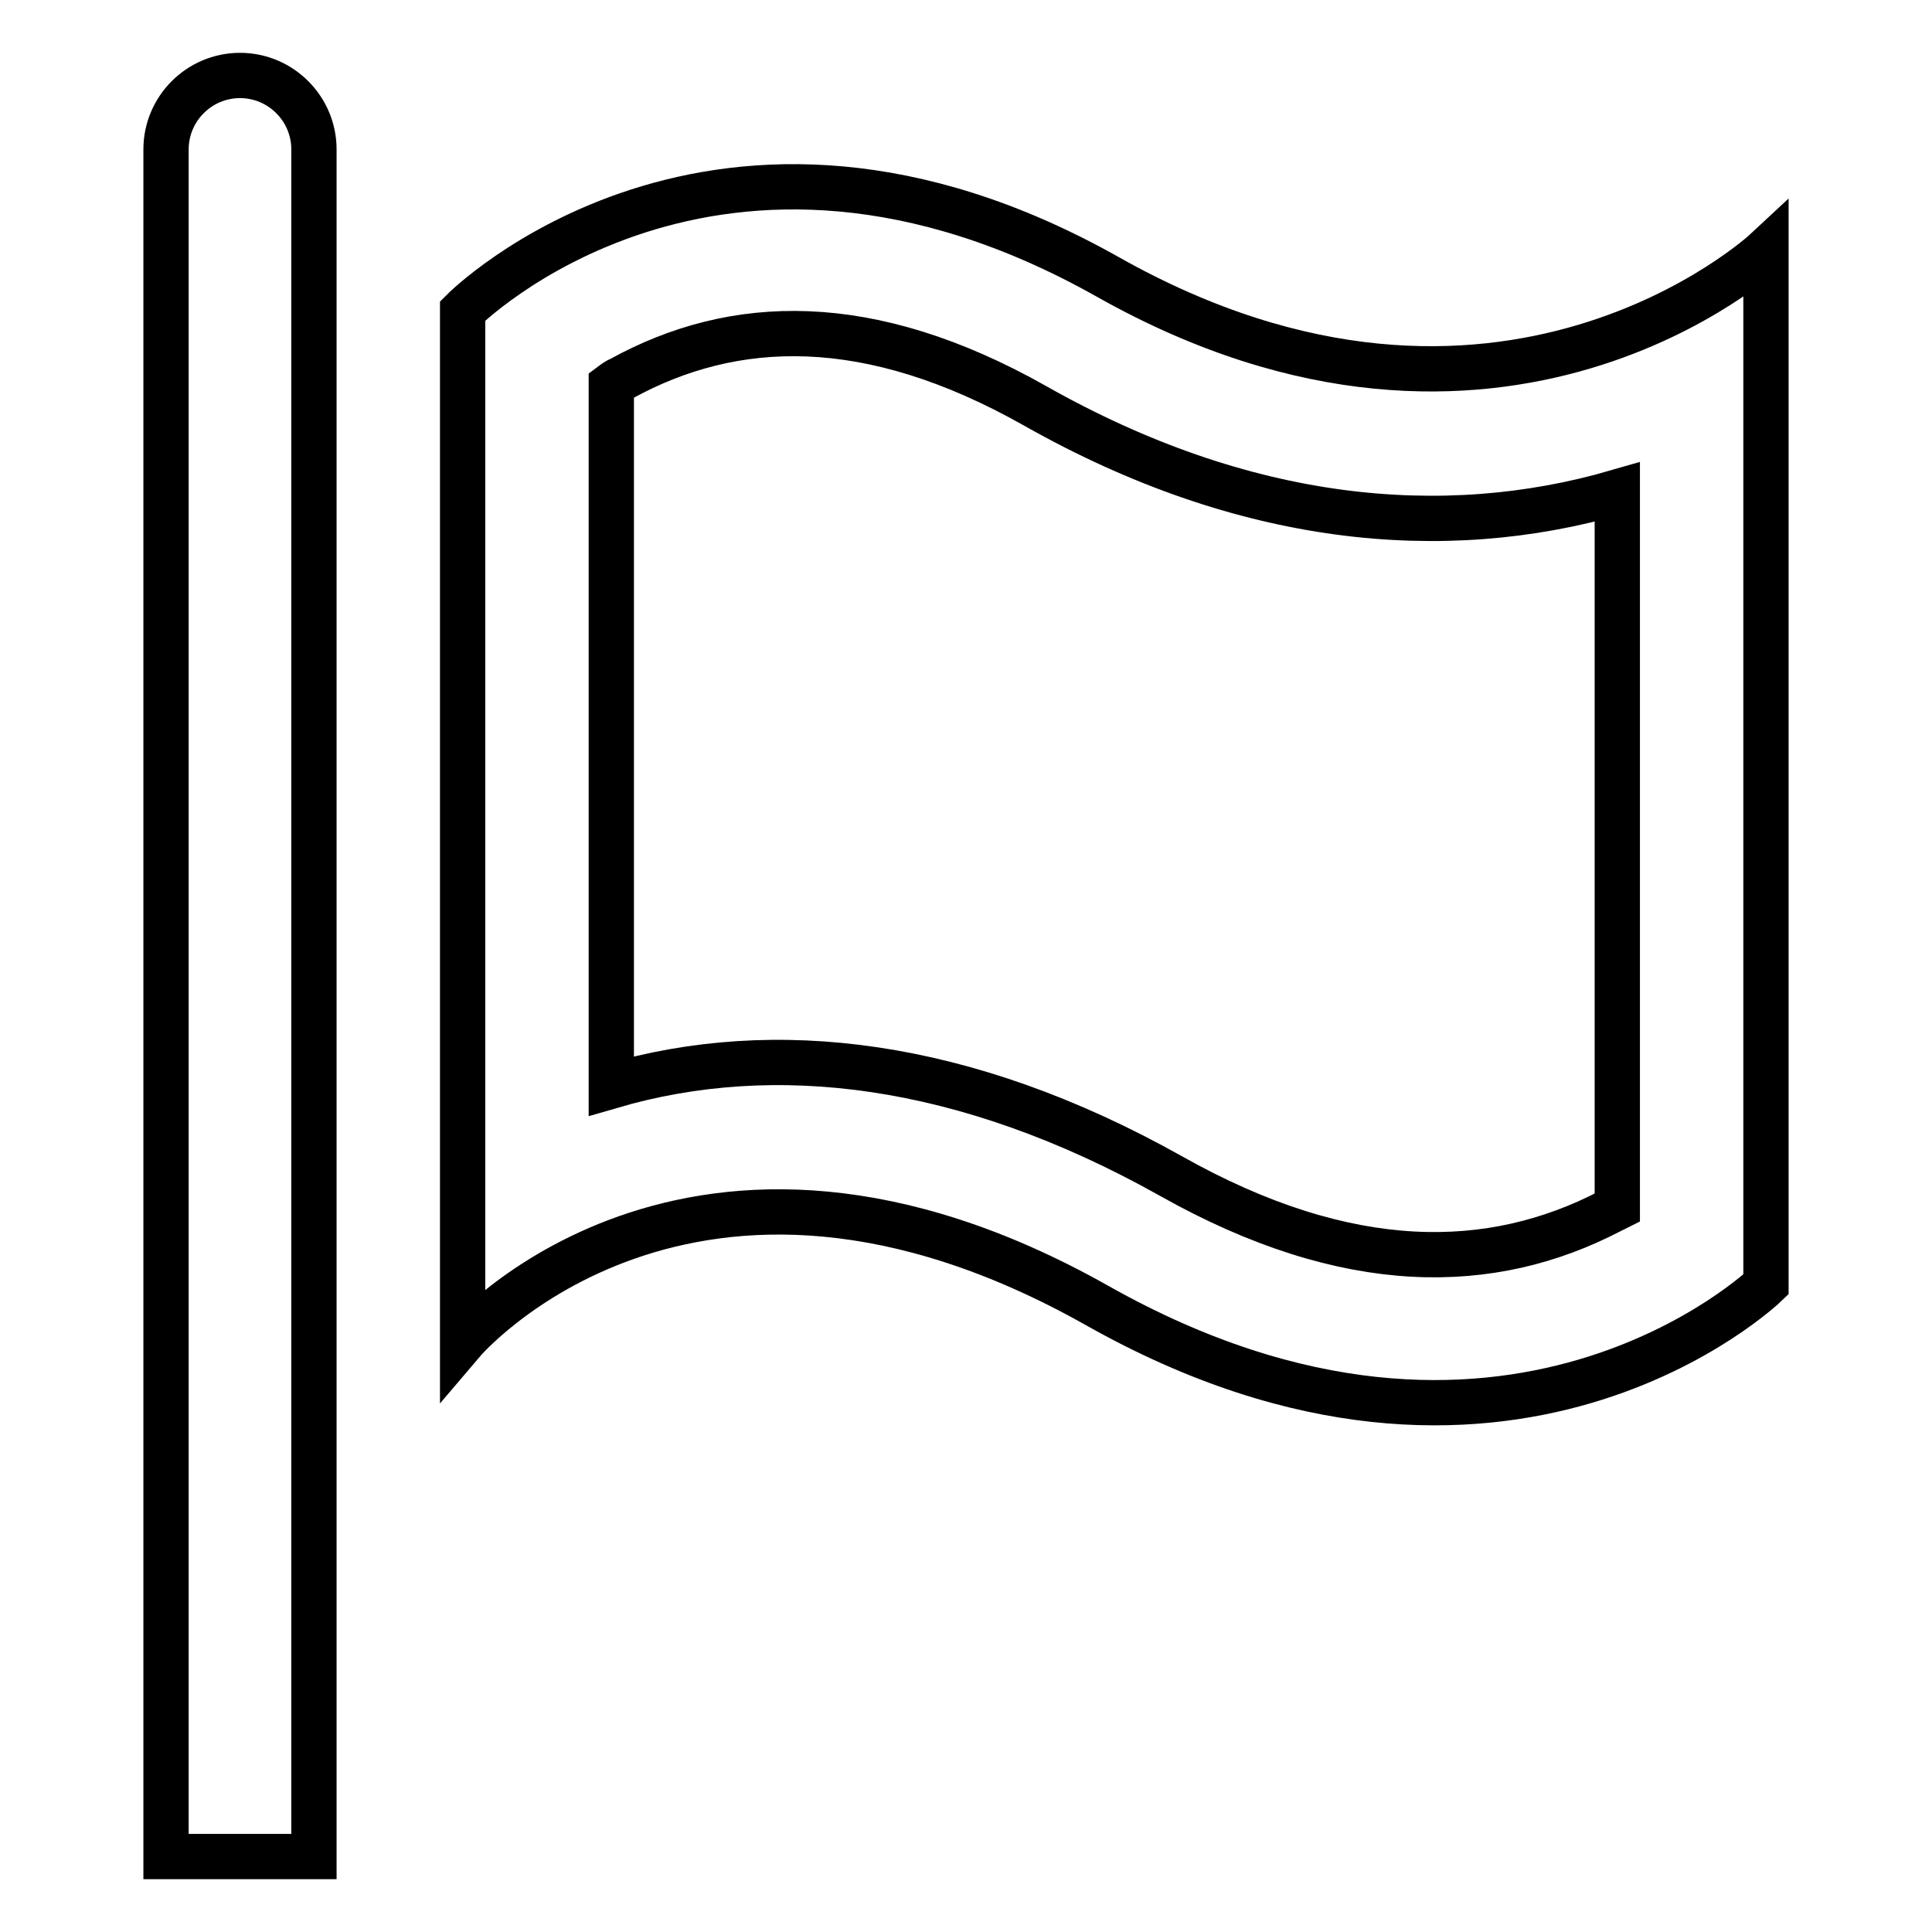
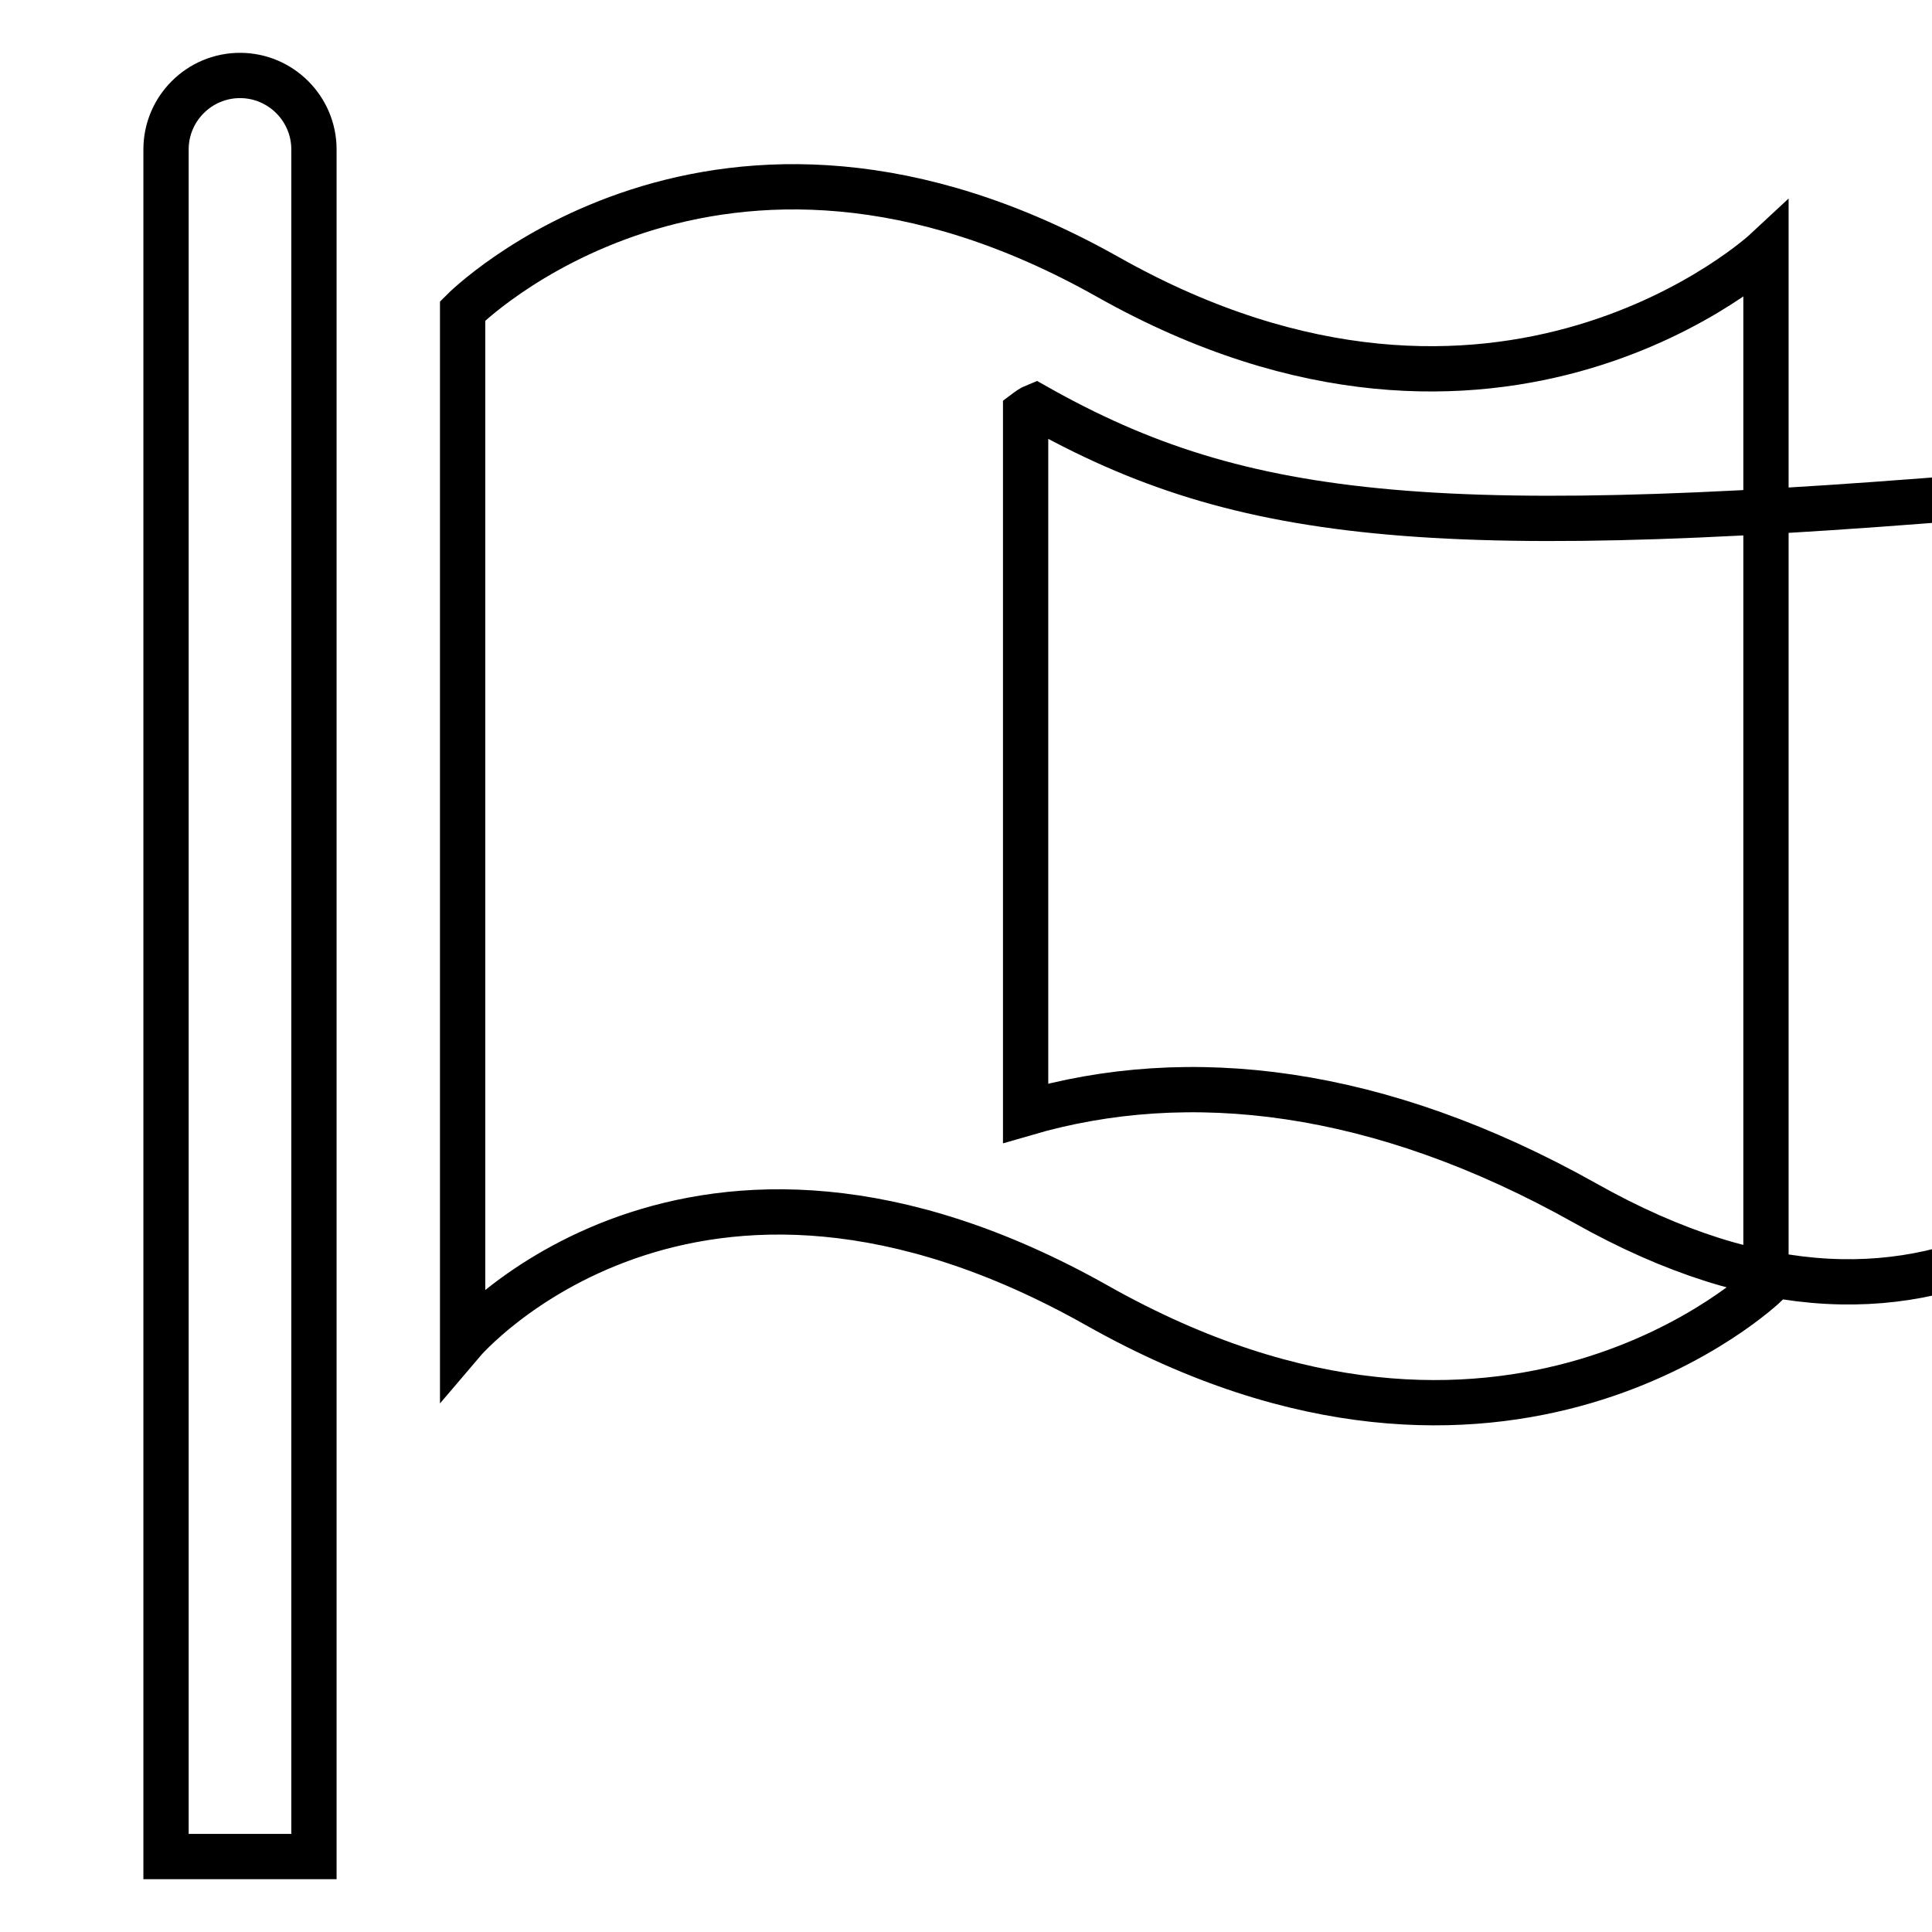
<svg xmlns="http://www.w3.org/2000/svg" version="1.1" x="0px" y="0px" viewBox="0 0 256 256" enable-background="new 0 0 256 256" xml:space="preserve">
  <g>
-     <path stroke-width="6" fill-opacity="0" stroke="#000000" d="M22,19.8c0-5.4,4.4-9.8,9.8-9.8c5.4,0,9.8,4.4,9.8,9.8V246H22V19.8z M61.3,41.2c0,0,33.5-33.8,85.5-4.5 c52,29.3,87.2-3.5,87.2-3.5v137c0,0-34.5,33.3-88.6,2.8c-54.1-30.5-84.1,4.8-84.1,4.8L61.3,41.2L61.3,41.2z M137.2,53.8 c-22.1-12.5-40-11.8-54.9-3.6c-0.5,0.2-0.9,0.5-1.3,0.8v92.9c21.6-6.3,46.8-3.4,74.1,11.9c23.6,13.3,42.6,12.8,58.2,4.7l1-0.5V65.2 C191.2,71.9,164.8,69.4,137.2,53.8L137.2,53.8z" />
+     <path stroke-width="6" fill-opacity="0" stroke="#000000" d="M22,19.8c0-5.4,4.4-9.8,9.8-9.8c5.4,0,9.8,4.4,9.8,9.8V246H22V19.8z M61.3,41.2c0,0,33.5-33.8,85.5-4.5 c52,29.3,87.2-3.5,87.2-3.5v137c0,0-34.5,33.3-88.6,2.8c-54.1-30.5-84.1,4.8-84.1,4.8L61.3,41.2L61.3,41.2z M137.2,53.8 c-0.5,0.2-0.9,0.5-1.3,0.8v92.9c21.6-6.3,46.8-3.4,74.1,11.9c23.6,13.3,42.6,12.8,58.2,4.7l1-0.5V65.2 C191.2,71.9,164.8,69.4,137.2,53.8L137.2,53.8z" />
  </g>
</svg>